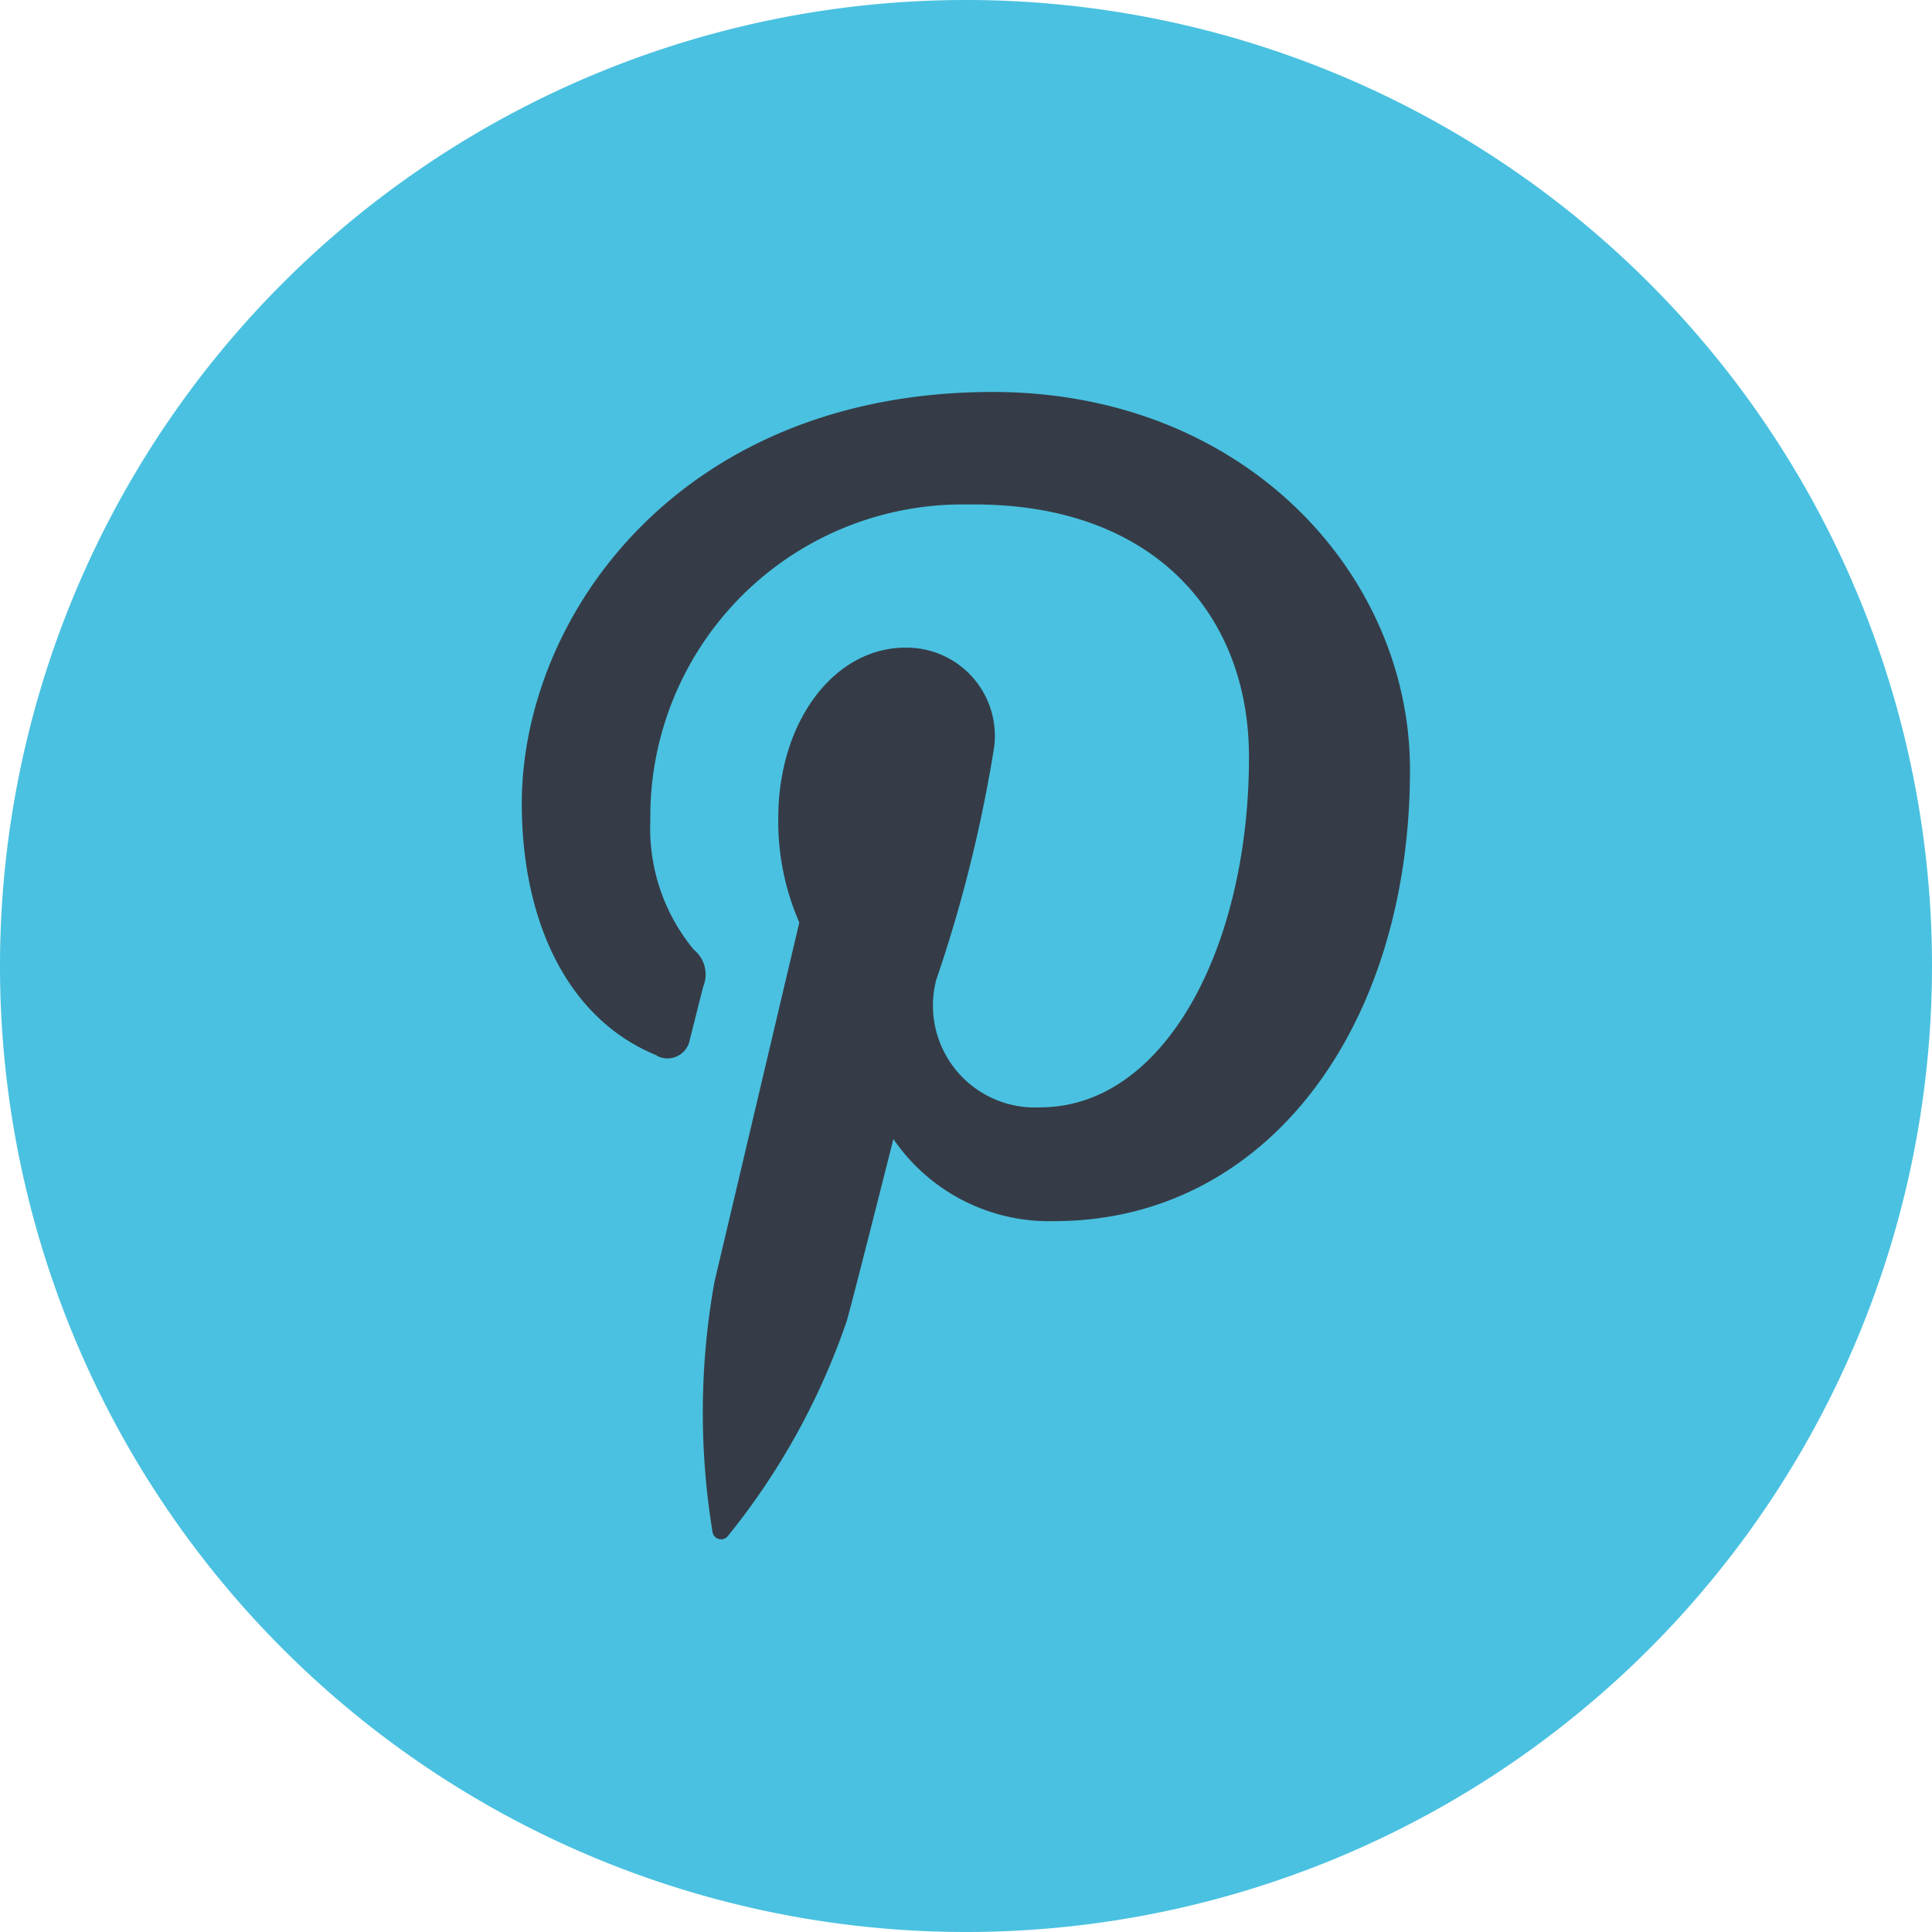
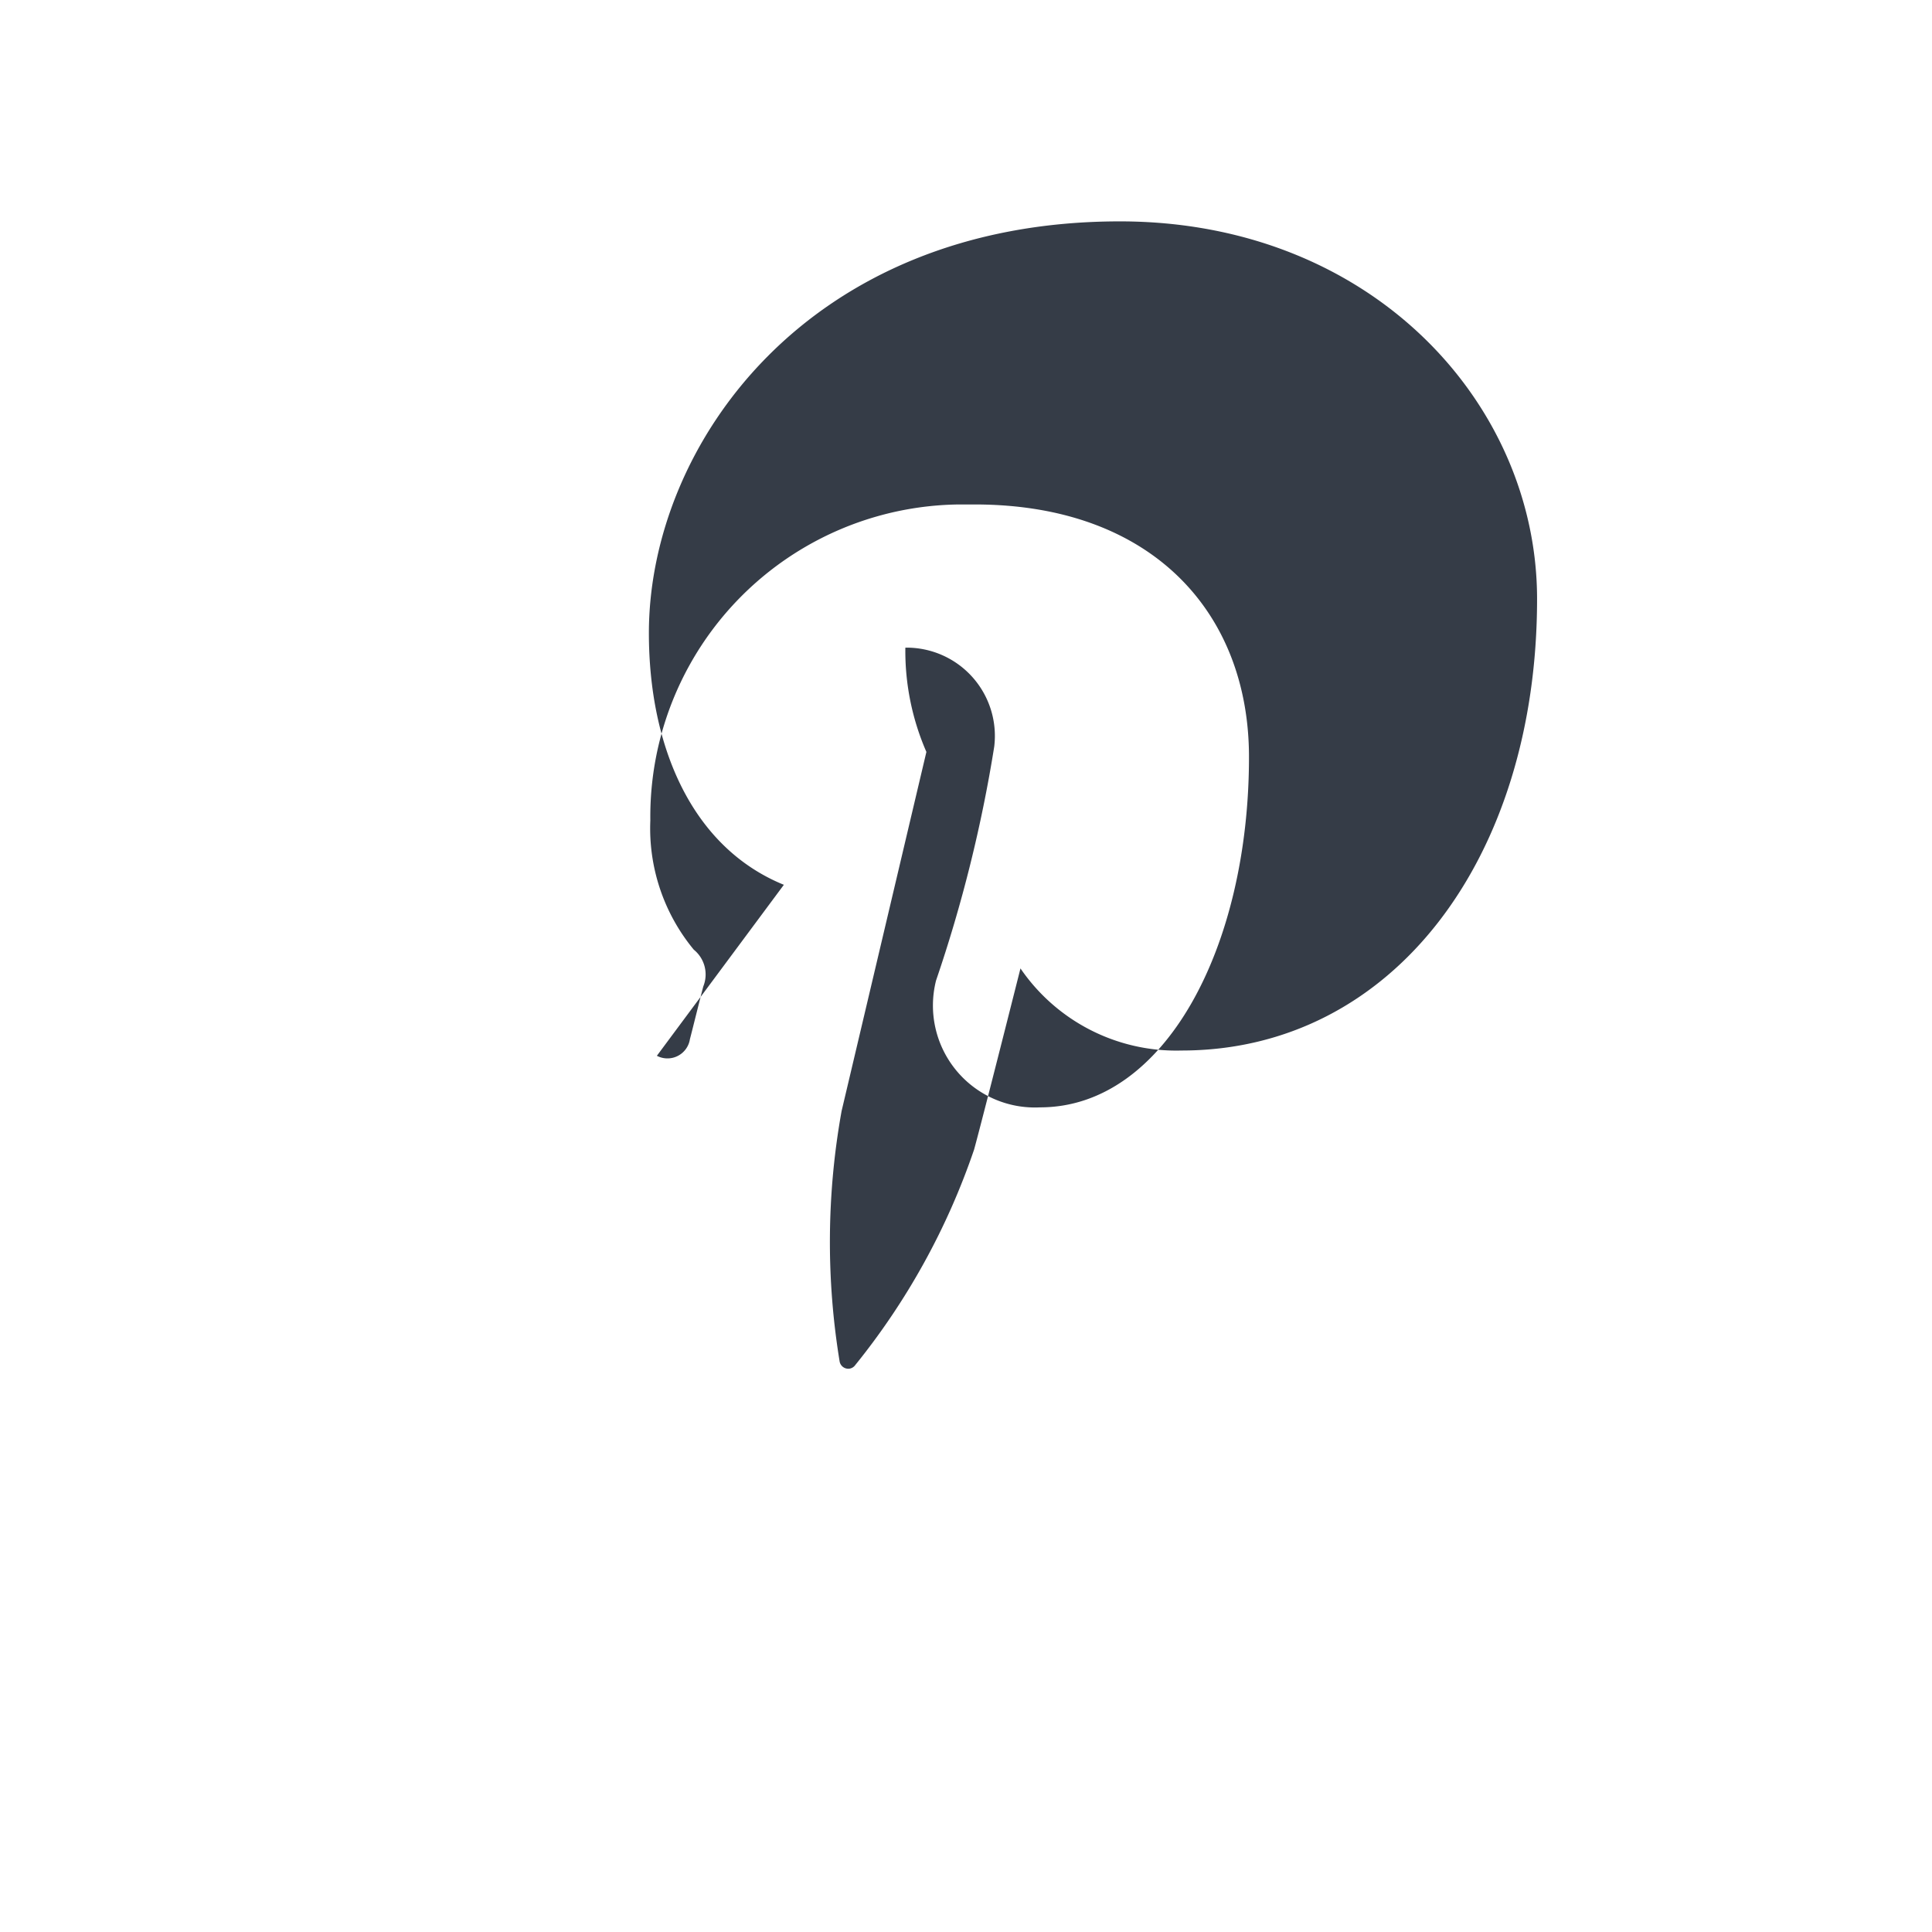
<svg xmlns="http://www.w3.org/2000/svg" id="icon-pinterest-blue" width="36" height="36" viewBox="0 0 36 36">
  <defs>
    <clipPath id="clip-path">
      <rect id="Rectangle_19" data-name="Rectangle 19" width="36" height="36" fill="none" />
    </clipPath>
  </defs>
  <g id="Group_67" data-name="Group 67" clip-path="url(#clip-path)">
-     <path id="Path_85" data-name="Path 85" d="M18,36h0A18,18,0,1,1,36,18,18,18,0,0,1,18,36" fill="#4ac1e0" />
-     <path id="Path_86" data-name="Path 86" d="M12.24,19.673a.423.423,0,0,0,.571-.176.406.406,0,0,0,.044-.131c.056-.215.19-.759.25-.986a.594.594,0,0,0-.177-.684,3.545,3.545,0,0,1-.81-2.408A5.817,5.817,0,0,1,17.864,9.4c.1,0,.2,0,.3,0,3.3,0,5.109,2.015,5.109,4.706,0,3.54-1.567,6.528-3.893,6.528a1.9,1.9,0,0,1-1.938-2.364,26.246,26.246,0,0,0,1.084-4.358,1.645,1.645,0,0,0-1.656-1.844c-1.313,0-2.368,1.359-2.368,3.179a4.706,4.706,0,0,0,.392,1.943s-1.344,5.694-1.58,6.691a13.767,13.767,0,0,0-.037,4.666.164.164,0,0,0,.189.134.161.161,0,0,0,.1-.063,13.1,13.1,0,0,0,2.217-4.019c.151-.546.864-3.375.864-3.375a3.515,3.515,0,0,0,3,1.53c3.948,0,6.626-3.6,6.626-8.415,0-3.642-3.084-7.035-7.774-7.035-5.834,0-8.776,4.183-8.776,7.671,0,2.113.8,3.992,2.515,4.691" fill="#353c47" />
+     <path id="Path_86" data-name="Path 86" d="M12.24,19.673a.423.423,0,0,0,.571-.176.406.406,0,0,0,.044-.131c.056-.215.19-.759.25-.986a.594.594,0,0,0-.177-.684,3.545,3.545,0,0,1-.81-2.408A5.817,5.817,0,0,1,17.864,9.4c.1,0,.2,0,.3,0,3.3,0,5.109,2.015,5.109,4.706,0,3.54-1.567,6.528-3.893,6.528a1.9,1.9,0,0,1-1.938-2.364,26.246,26.246,0,0,0,1.084-4.358,1.645,1.645,0,0,0-1.656-1.844a4.706,4.706,0,0,0,.392,1.943s-1.344,5.694-1.58,6.691a13.767,13.767,0,0,0-.037,4.666.164.164,0,0,0,.189.134.161.161,0,0,0,.1-.063,13.1,13.1,0,0,0,2.217-4.019c.151-.546.864-3.375.864-3.375a3.515,3.515,0,0,0,3,1.53c3.948,0,6.626-3.6,6.626-8.415,0-3.642-3.084-7.035-7.774-7.035-5.834,0-8.776,4.183-8.776,7.671,0,2.113.8,3.992,2.515,4.691" fill="#353c47" />
  </g>
</svg>